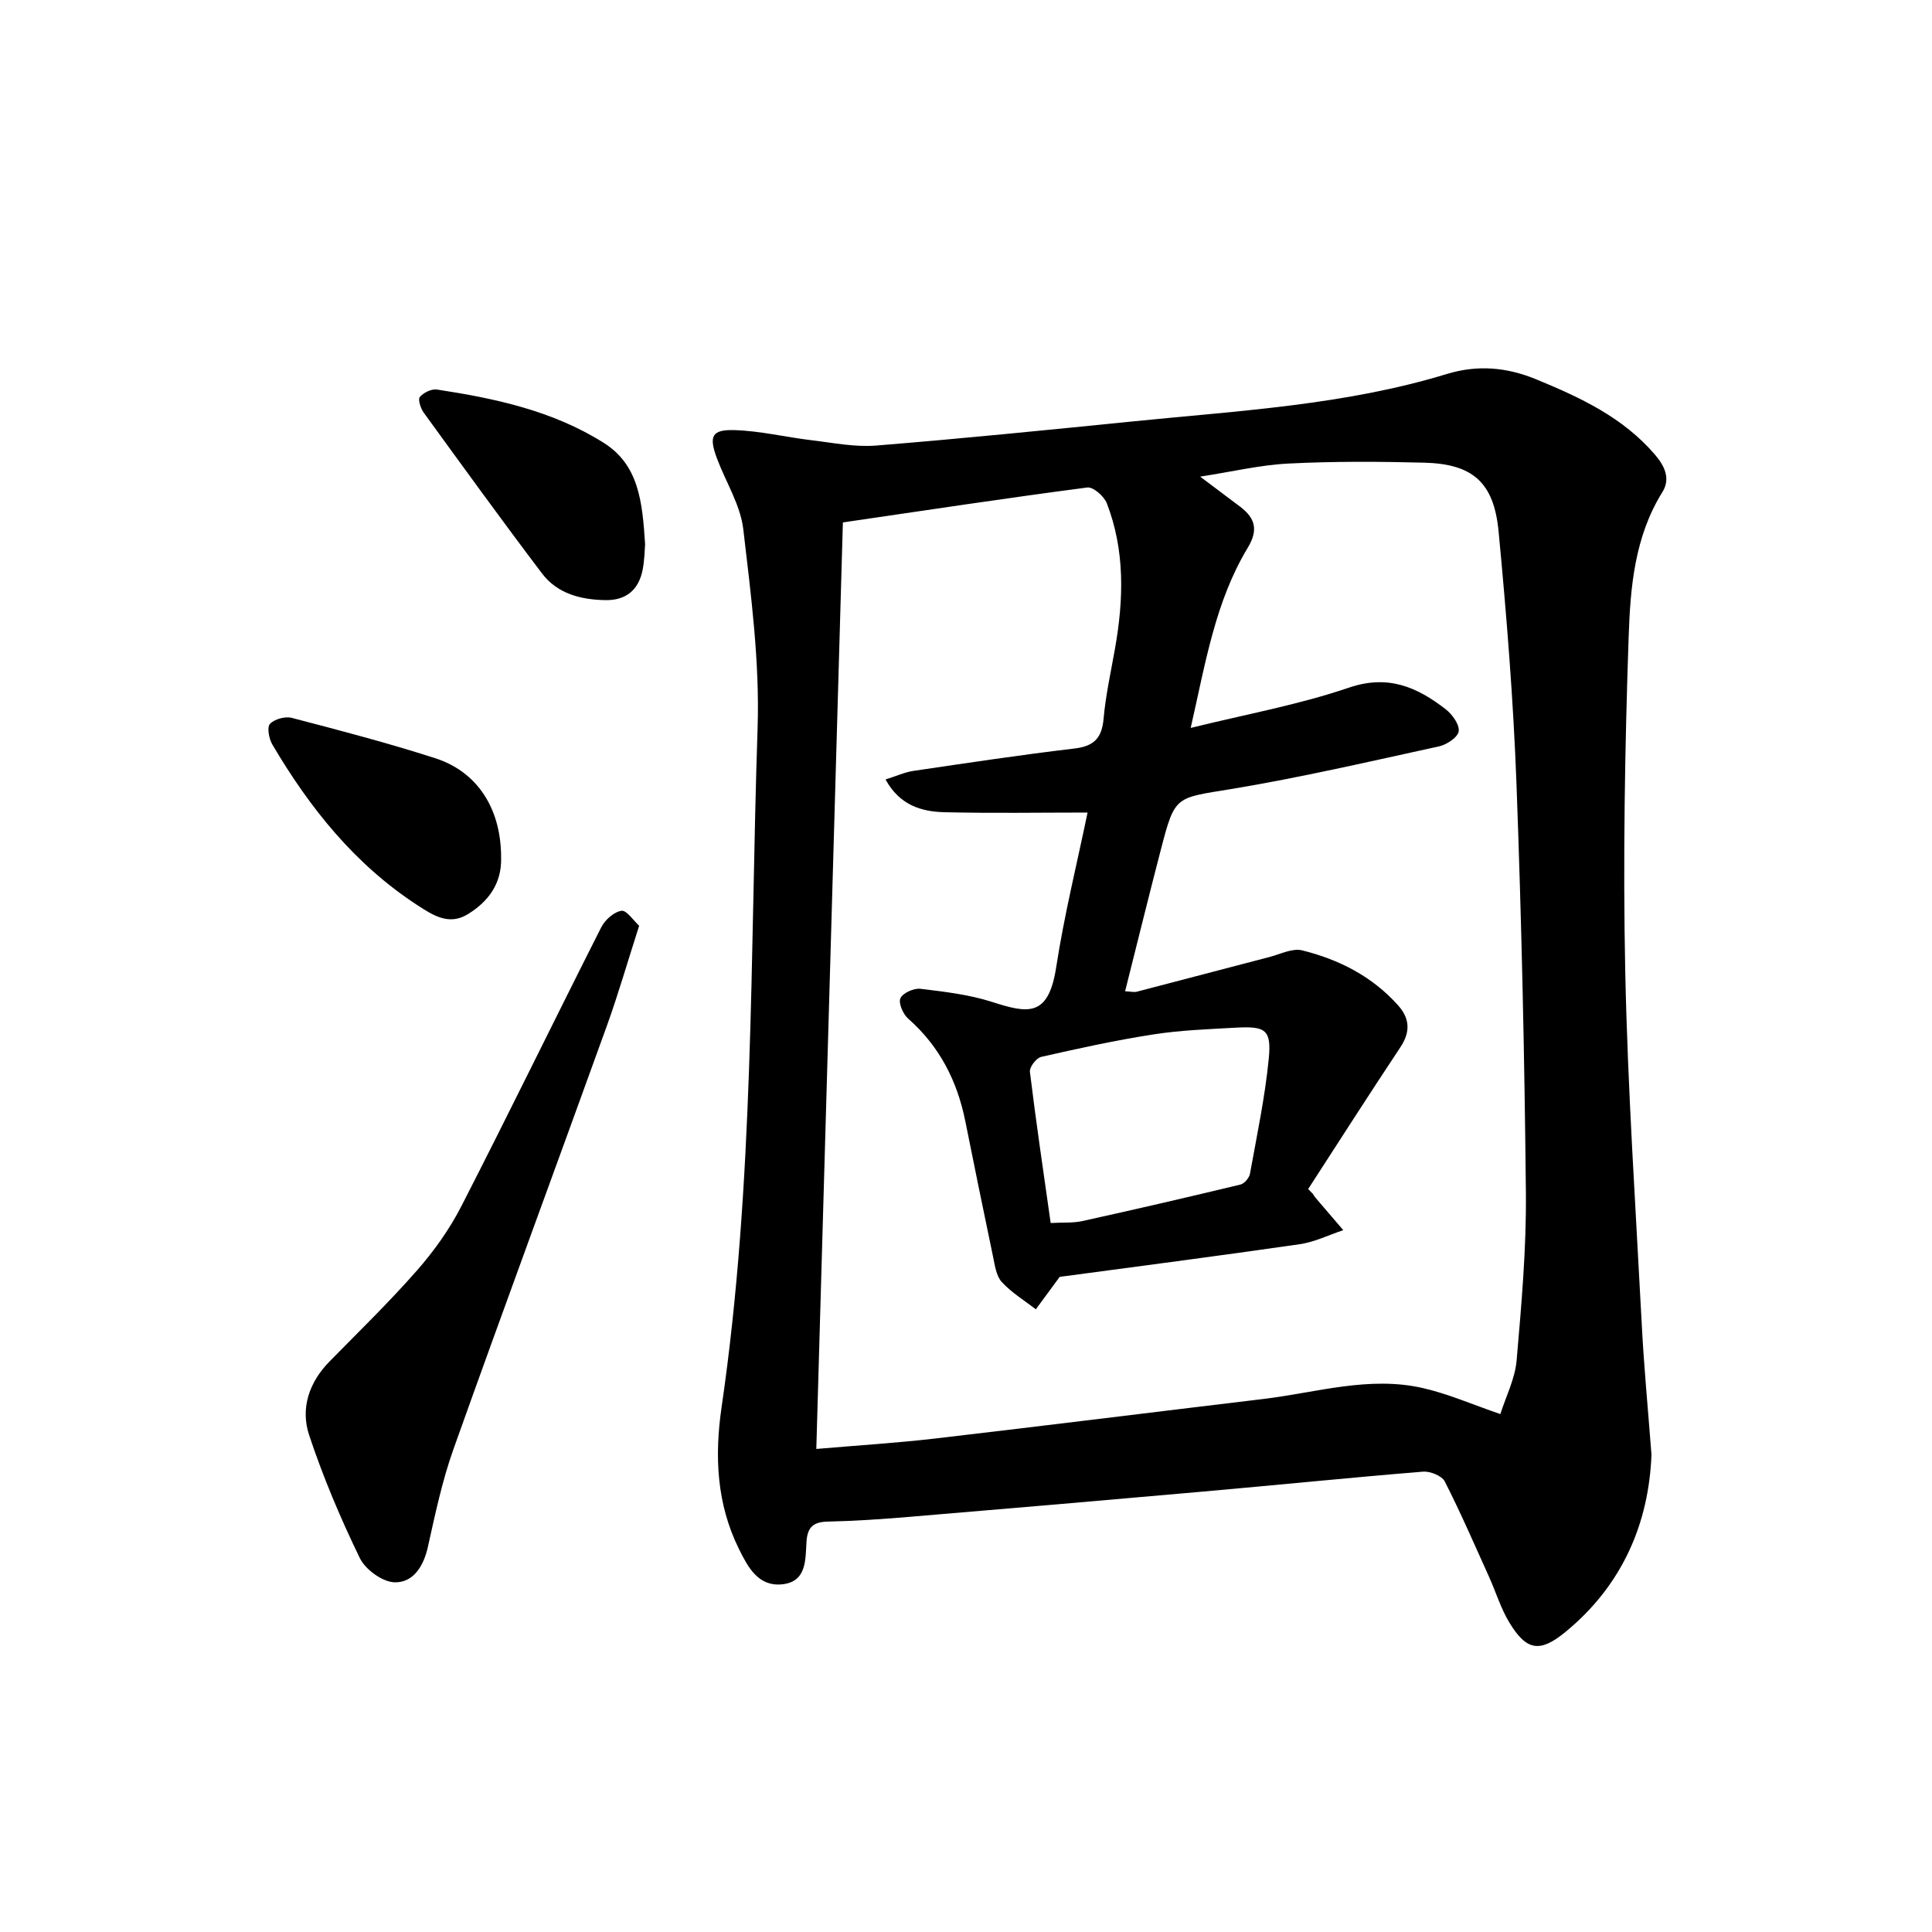
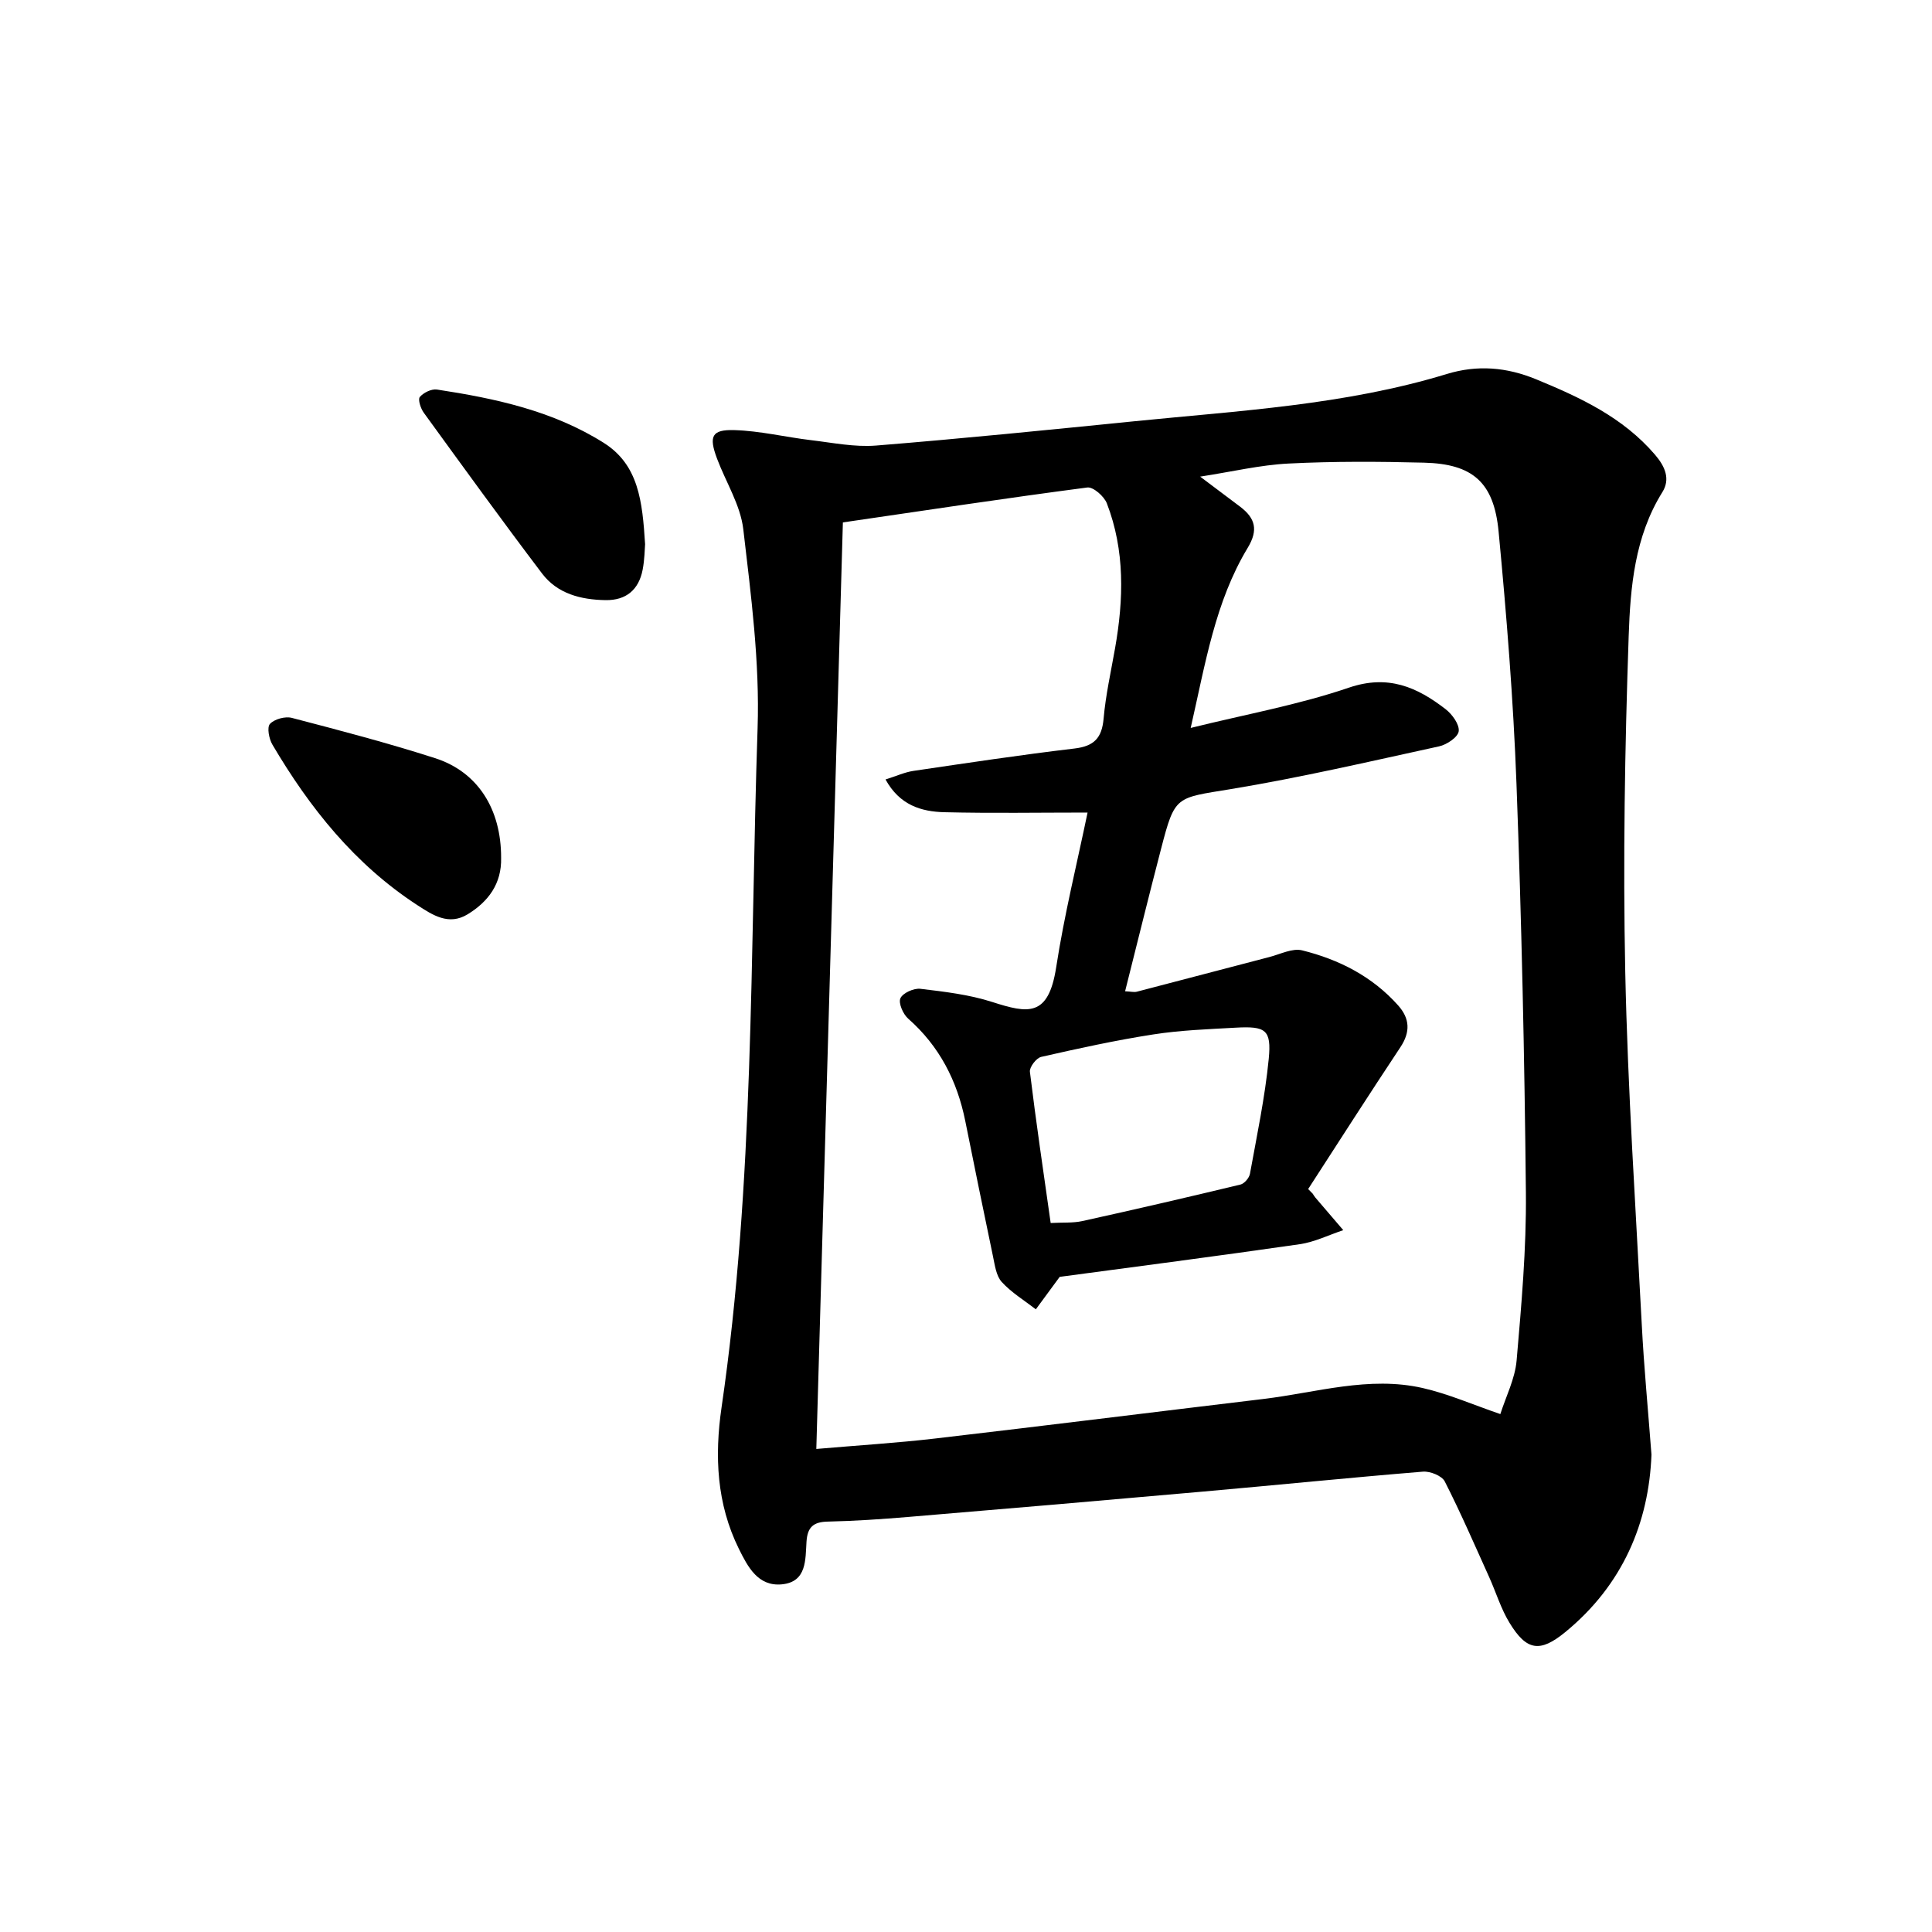
<svg xmlns="http://www.w3.org/2000/svg" enable-background="new 0 0 400 400" viewBox="0 0 400 400">
  <path d="m341.92 301.17c-.54 14.08-5.93 26.98-17.86 36.75-5.23 4.28-7.99 3.86-11.51-1.9-1.8-2.93-2.81-6.34-4.24-9.51-3-6.63-5.89-13.32-9.19-19.8-.6-1.17-3.03-2.14-4.51-2.02-15.17 1.24-30.31 2.78-45.47 4.12-20.37 1.81-40.74 3.56-61.12 5.26-5.53.46-11.07.84-16.62.96-2.98.06-4.22 1.12-4.42 4.13-.25 3.69.11 8.35-5.09 8.86-4.95.48-7.06-3.61-8.91-7.34-4.61-9.32-5.06-19.21-3.59-29.29 6.81-46.63 5.89-93.69 7.46-140.6.46-13.7-1.36-27.54-2.96-41.22-.59-5.01-3.6-9.73-5.43-14.6-1.74-4.64-1.14-6.07 3.62-5.92 5.29.16 10.54 1.45 15.83 2.08 4.47.53 9.02 1.47 13.44 1.12 17.85-1.44 35.66-3.24 53.48-5.03 21.72-2.19 43.61-3.35 64.69-9.78 6.34-1.94 12.39-1.43 18.5 1.08 9.15 3.77 17.99 7.87 24.63 15.62 2.11 2.46 3.21 5.06 1.52 7.76-5.72 9.18-6.62 19.6-6.97 29.8-.79 23.14-1.19 46.32-.71 69.47.51 24.42 2.16 48.82 3.43 73.23.44 8.55 1.26 17.08 2 26.77zm-71.08-54.99c.32.32.63.65.95.97.17.26.33.55.53.78 1.92 2.26 3.86 4.51 5.79 6.76-3 1-5.93 2.46-9.01 2.91-17.04 2.46-34.12 4.67-49.7 6.76-2.18 2.97-3.56 4.84-4.94 6.72-2.39-1.85-5.05-3.46-7.06-5.66-1.16-1.28-1.43-3.49-1.82-5.34-1.96-9.32-3.85-18.65-5.73-27.98-1.68-8.34-5.35-15.5-11.82-21.2-1.06-.93-2.06-3.22-1.61-4.22.49-1.09 2.77-2.12 4.13-1.96 4.99.6 10.09 1.19 14.85 2.72 7.45 2.39 11.66 3.21 13.27-7.17 1.68-10.89 4.34-21.62 6.5-32.04-10.18 0-19.92.17-29.65-.07-4.76-.12-9.25-1.44-12.18-6.78 2.26-.71 3.96-1.5 5.74-1.77 11.12-1.64 22.23-3.32 33.39-4.64 4.05-.48 5.67-2.18 6.02-6.2.43-4.88 1.52-9.71 2.37-14.55 1.79-10.14 2.07-20.24-1.7-30.01-.56-1.45-2.82-3.44-4.04-3.28-16.75 2.19-33.45 4.72-50.61 7.23-1.82 63.48-3.65 127.33-5.5 191.83 8.67-.75 16.7-1.24 24.68-2.17 22.64-2.64 45.27-5.47 67.9-8.18 10.96-1.32 21.84-4.8 32.98-2.26 5.3 1.21 10.36 3.44 16.06 5.39 1.15-3.63 3.04-7.3 3.37-11.11 1-11.53 2.03-23.13 1.92-34.68-.28-28.25-.9-56.5-1.95-84.72-.65-17.42-2.05-34.83-3.7-52.2-.97-10.25-5.4-14.02-15.45-14.27-9.33-.24-18.69-.29-28.01.18-5.88.29-11.7 1.69-18.33 2.71 3.29 2.47 5.81 4.35 8.31 6.25 3.09 2.36 3.78 4.78 1.53 8.5-6.73 11.15-8.74 23.87-11.8 37.28 11.44-2.83 22.35-4.79 32.73-8.33 8.14-2.78 14.13-.13 20.05 4.45 1.36 1.05 2.89 3.16 2.71 4.57-.16 1.23-2.48 2.79-4.08 3.13-14.36 3.13-28.7 6.47-43.19 8.86-11.33 1.86-11.48 1.29-14.33 12.26-2.54 9.75-4.94 19.53-7.47 29.58 1.21.06 1.86.24 2.43.09 9.16-2.37 18.3-4.81 27.45-7.18 2.25-.58 4.75-1.88 6.77-1.38 7.63 1.89 14.54 5.4 19.89 11.41 2.43 2.73 2.54 5.5.46 8.64-6.47 9.74-12.76 19.58-19.1 29.37zm-53.31 7.03c2.49-.14 4.58.03 6.55-.4 10.94-2.41 21.85-4.94 32.74-7.56.81-.19 1.81-1.37 1.97-2.23 1.43-7.91 3.11-15.82 3.89-23.8.58-6.04-.62-6.8-6.87-6.45-5.7.32-11.43.52-17.05 1.4-7.79 1.21-15.51 2.9-23.2 4.65-1 .23-2.45 2.12-2.33 3.08 1.26 10.34 2.79 20.66 4.3 31.31z" />
-   <path d="m132.33 191.67c-2.41 7.5-4.34 14.21-6.7 20.76-10.55 29.23-21.33 58.37-31.76 87.64-2.33 6.55-3.77 13.43-5.29 20.24-.9 4.02-3.05 7.38-6.88 7.29-2.5-.06-6.04-2.63-7.2-5.01-4-8.24-7.6-16.75-10.49-25.44-1.84-5.54-.04-10.95 4.24-15.3 6.1-6.21 12.36-12.29 18.09-18.83 3.53-4.02 6.73-8.52 9.17-13.27 9.83-19.17 19.25-38.55 28.98-57.78.77-1.52 2.62-3.17 4.18-3.4 1.07-.15 2.48 2.03 3.66 3.1z" />
  <path d="m133.56 112.67c-.08.9-.09 3.14-.51 5.3-.8 4.13-3.42 6.35-7.68 6.28-5.09-.08-9.96-1.31-13.14-5.51-8.32-10.98-16.4-22.15-24.5-33.3-.64-.88-1.24-2.73-.81-3.25.76-.9 2.42-1.71 3.55-1.54 12.08 1.84 24 4.4 34.53 11.04 7.22 4.55 8 12.09 8.56 20.98z" />
  <path d="m103.75 177.61c.13 5.34-2.64 9.06-6.92 11.68-3.91 2.39-7.21.2-10.47-1.92-12.92-8.43-22.24-20.1-29.96-33.2-.71-1.2-1.16-3.58-.51-4.29.92-1 3.15-1.61 4.53-1.25 9.93 2.59 19.86 5.19 29.63 8.33 8.91 2.85 13.73 10.6 13.7 20.65z" />
</svg>